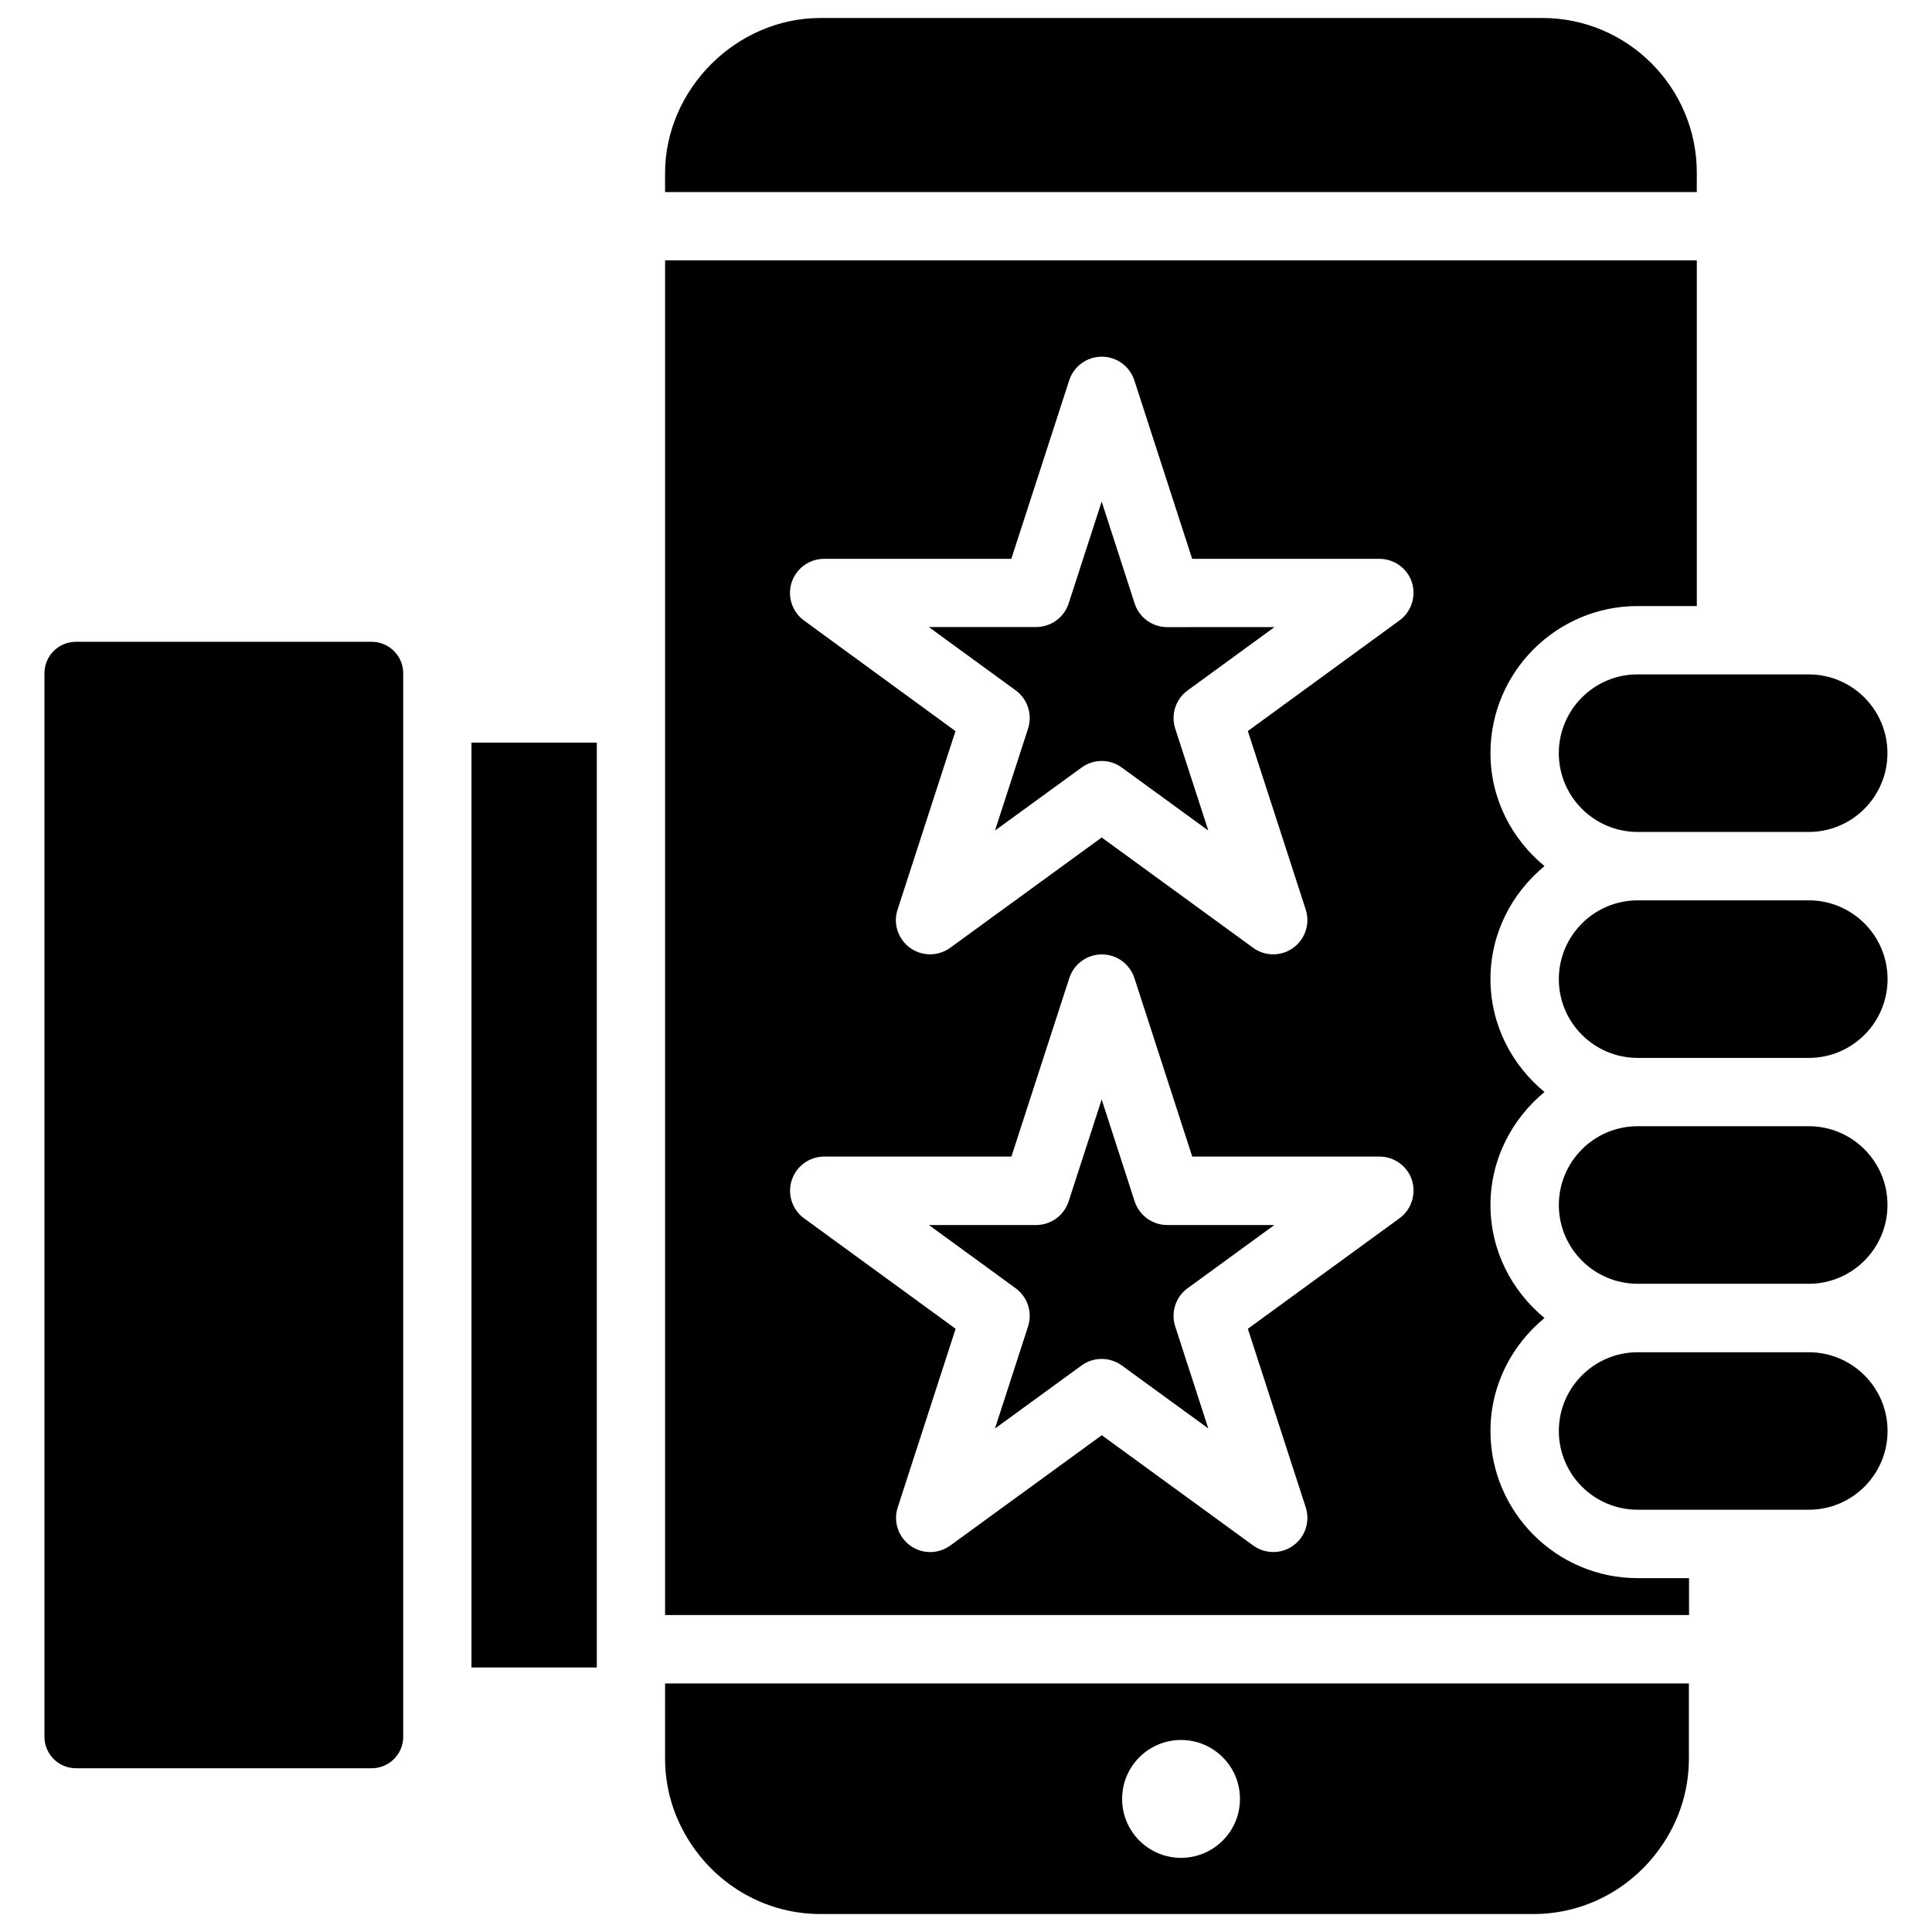
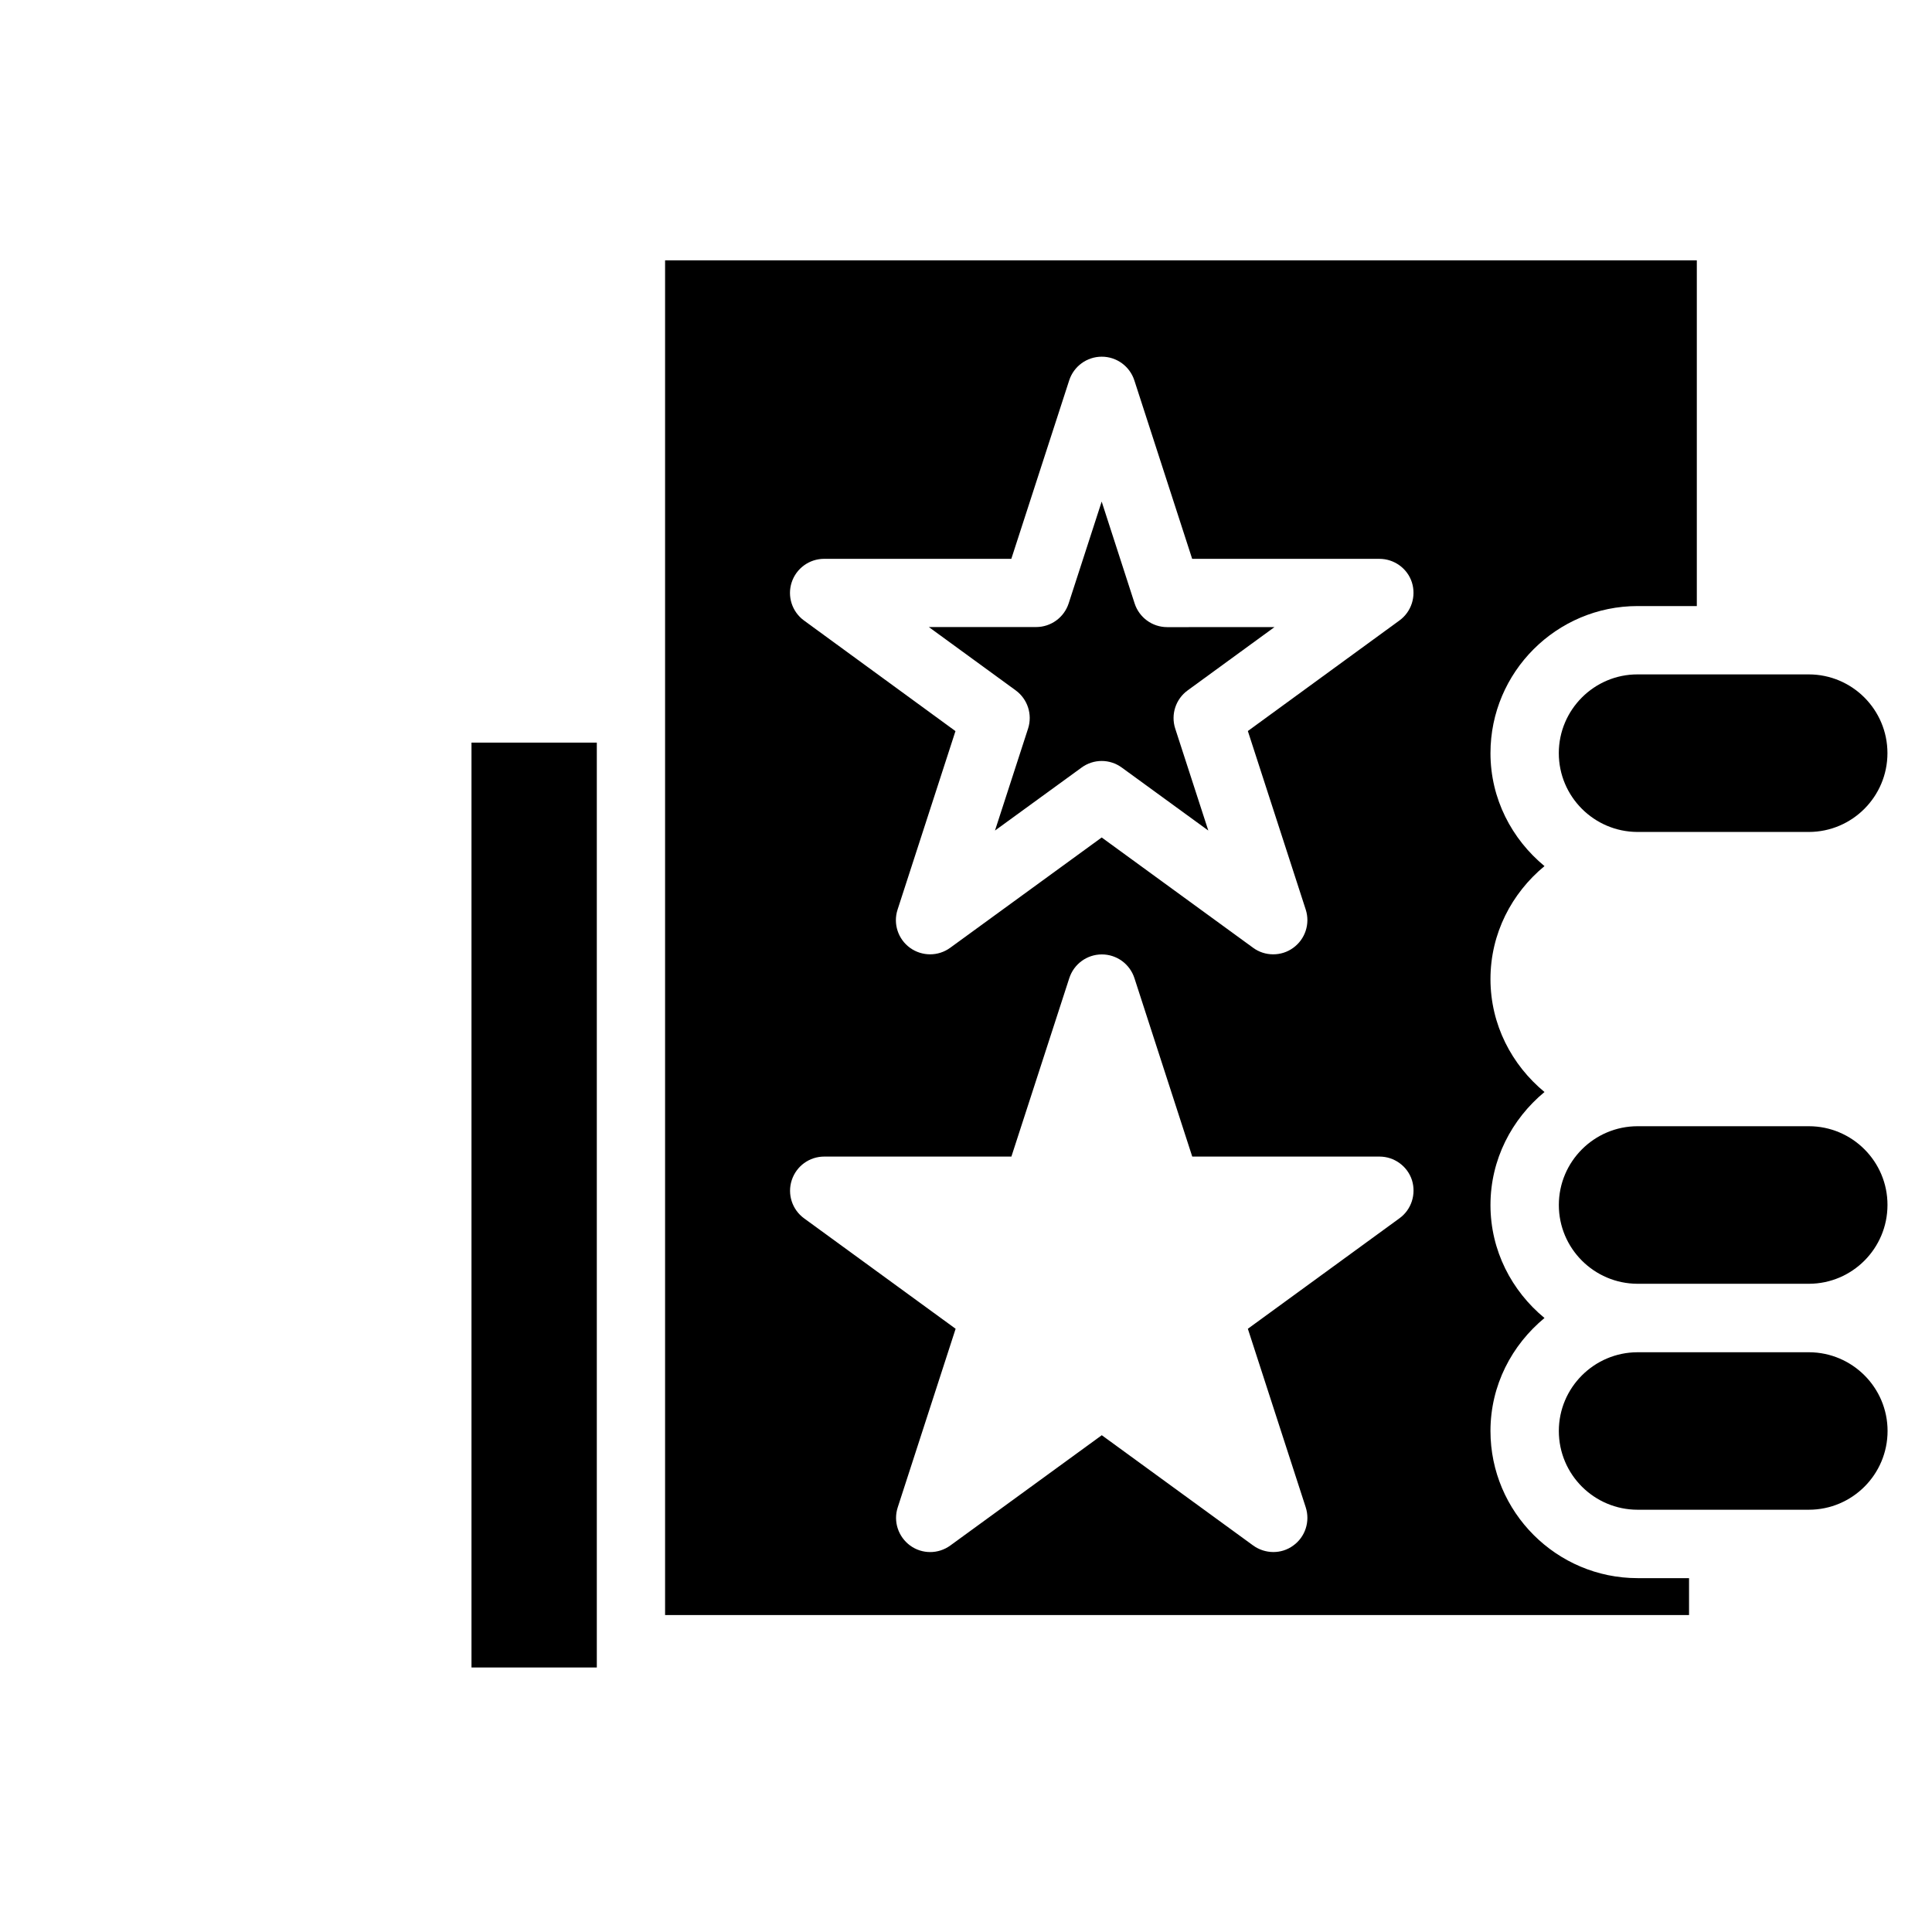
<svg xmlns="http://www.w3.org/2000/svg" width="800px" height="800px" version="1.1" viewBox="144 144 512 512">
  <defs>
    <clipPath id="b">
-       <path d="m320 590h272v61.902h-272z" />
+       <path d="m320 590v61.902h-272z" />
    </clipPath>
    <clipPath id="a">
-       <path d="m320 148.09h274v46.906h-274z" />
-     </clipPath>
+       </clipPath>
  </defs>
-   <path d="m444.69 462.37-8.734-26.996-8.754 26.996c-1.219 3.738-4.68 6.277-8.629 6.277h-28.402l22.984 16.75c3.168 2.309 4.492 6.383 3.297 10.098l-8.773 27.078 22.945-16.711c3.191-2.309 7.473-2.309 10.664 0l22.922 16.688-8.773-27.059c-1.195-3.715 0.125-7.809 3.297-10.098l22.984-16.75h-28.402c-3.945 0-7.41-2.559-8.625-6.273z" />
  <g clip-path="url(#b)">
    <path d="m320.25 610.05c0 9.215 3.086 17.988 8.922 25.422 7.914 10.012 19.668 15.766 32.266 15.766h188.95c12.594 0 24.352-5.75 32.285-15.785 5.836-7.41 8.902-16.207 8.902-25.402v-19.922h-271.32zm136.74-4.934c8.629 0 15.617 6.992 15.617 15.617 0 8.629-6.992 15.617-15.617 15.617-8.629 0-15.617-6.992-15.617-15.617 0-8.629 6.988-15.617 15.617-15.617z" />
  </g>
  <path d="m444.69 303.92-8.734-26.996-8.754 26.996c-1.219 3.715-4.68 6.254-8.629 6.254h-28.422l23.008 16.773c3.168 2.309 4.492 6.383 3.297 10.117l-8.773 27.039 22.945-16.688c3.191-2.332 7.473-2.332 10.664 0l22.922 16.688-8.773-27.039c-1.195-3.715 0.125-7.789 3.297-10.098l23.008-16.773-28.43 0.004c-3.945 0-7.41-2.539-8.625-6.277z" />
  <g clip-path="url(#a)">
    <path d="m593.67 189.74c0-22.586-18.367-40.977-40.957-40.977h-191.26c-22.336 0-41.207 18.871-41.207 41.207v4.934h273.42z" />
  </g>
-   <path d="m242.5 314.08h-78.363c-4.617 0-8.355 3.738-8.355 8.332v281.86c0 4.598 3.738 8.332 8.355 8.332h78.363c4.617 0 8.355-3.738 8.355-8.332v-281.86c0-4.594-3.758-8.332-8.355-8.332z" />
  <path d="m268.95 585.9h33.211v-245.1h-33.211z" />
  <path d="m538.99 523.22c0-12.09 5.648-22.777 14.316-29.934-8.668-7.16-14.316-17.844-14.316-29.934 0-12.09 5.648-22.777 14.316-29.957-8.668-7.16-14.316-17.844-14.316-29.934s5.648-22.777 14.316-29.934c-8.668-7.16-14.316-17.844-14.316-29.934 0-21.496 17.508-38.98 39.004-38.98h15.68v-91.617h-273.42v359.01h271.36v-9.781h-13.625c-21.492 0-39-17.508-39-39.004zm-24.141-56.344-40.156 29.262 15.344 47.336c1.195 3.738-0.125 7.828-3.316 10.117-3.168 2.332-7.473 2.246-10.621-0.02l-40.117-29.223-40.137 29.223c-1.594 1.156-3.465 1.742-5.332 1.742-1.867 0-3.715-0.566-5.312-1.723-3.168-2.332-4.512-6.383-3.297-10.117l15.344-47.336-40.156-29.262c-3.168-2.309-4.492-6.383-3.273-10.117 1.219-3.738 4.68-6.254 8.605-6.254h49.605l15.344-47.297c1.219-3.738 4.68-6.277 8.629-6.277 3.945 0 7.41 2.539 8.629 6.277l15.324 47.297h49.625c3.906 0 7.41 2.539 8.605 6.254 1.156 3.734-0.148 7.828-3.336 10.117zm0-158.43-40.156 29.285 15.344 47.336c1.195 3.715-0.125 7.809-3.316 10.117-1.574 1.156-3.441 1.723-5.312 1.723-1.867 0-3.738-0.566-5.332-1.742l-40.117-29.223-40.137 29.223c-3.191 2.332-7.473 2.309-10.664 0.02-3.168-2.309-4.512-6.383-3.297-10.117l15.344-47.316-40.133-29.305c-3.168-2.309-4.492-6.402-3.273-10.117 1.219-3.715 4.68-6.234 8.605-6.234h49.605l15.344-47.316c1.219-3.715 4.68-6.254 8.629-6.254 3.945 0 7.41 2.539 8.629 6.277l15.324 47.297h49.625c3.906 0 7.41 2.519 8.605 6.234 1.176 3.711-0.129 7.805-3.316 10.113z" />
-   <path d="m623.42 382.6h-0.062-45.363-0.062c-11.484 0.043-20.824 9.383-20.824 20.887 0 11.523 9.363 20.867 20.887 20.867h45.363c11.504 0 20.867-9.34 20.867-20.887-0.004-11.484-9.324-20.828-20.805-20.867z" />
  <path d="m623.36 442.46h-45.363c-11.523 0-20.887 9.363-20.887 20.887 0 11.484 9.34 20.824 20.824 20.867h0.062 45.363 0.062c11.461-0.043 20.781-9.383 20.781-20.887 0.02-11.504-9.34-20.867-20.844-20.867z" />
  <path d="m557.1 343.59c0 11.504 9.34 20.844 20.824 20.887h0.062 45.363 0.062c11.461-0.043 20.781-9.383 20.781-20.887s-9.34-20.867-20.867-20.867h-45.363c-11.477-0.02-20.863 9.363-20.863 20.867z" />
  <path d="m623.42 502.36h-0.062-45.363-0.062c-11.484 0.043-20.824 9.383-20.824 20.867 0 11.523 9.363 20.867 20.887 20.867h45.363c11.504 0 20.867-9.34 20.867-20.887-0.004-11.465-9.324-20.805-20.805-20.848z" />
</svg>